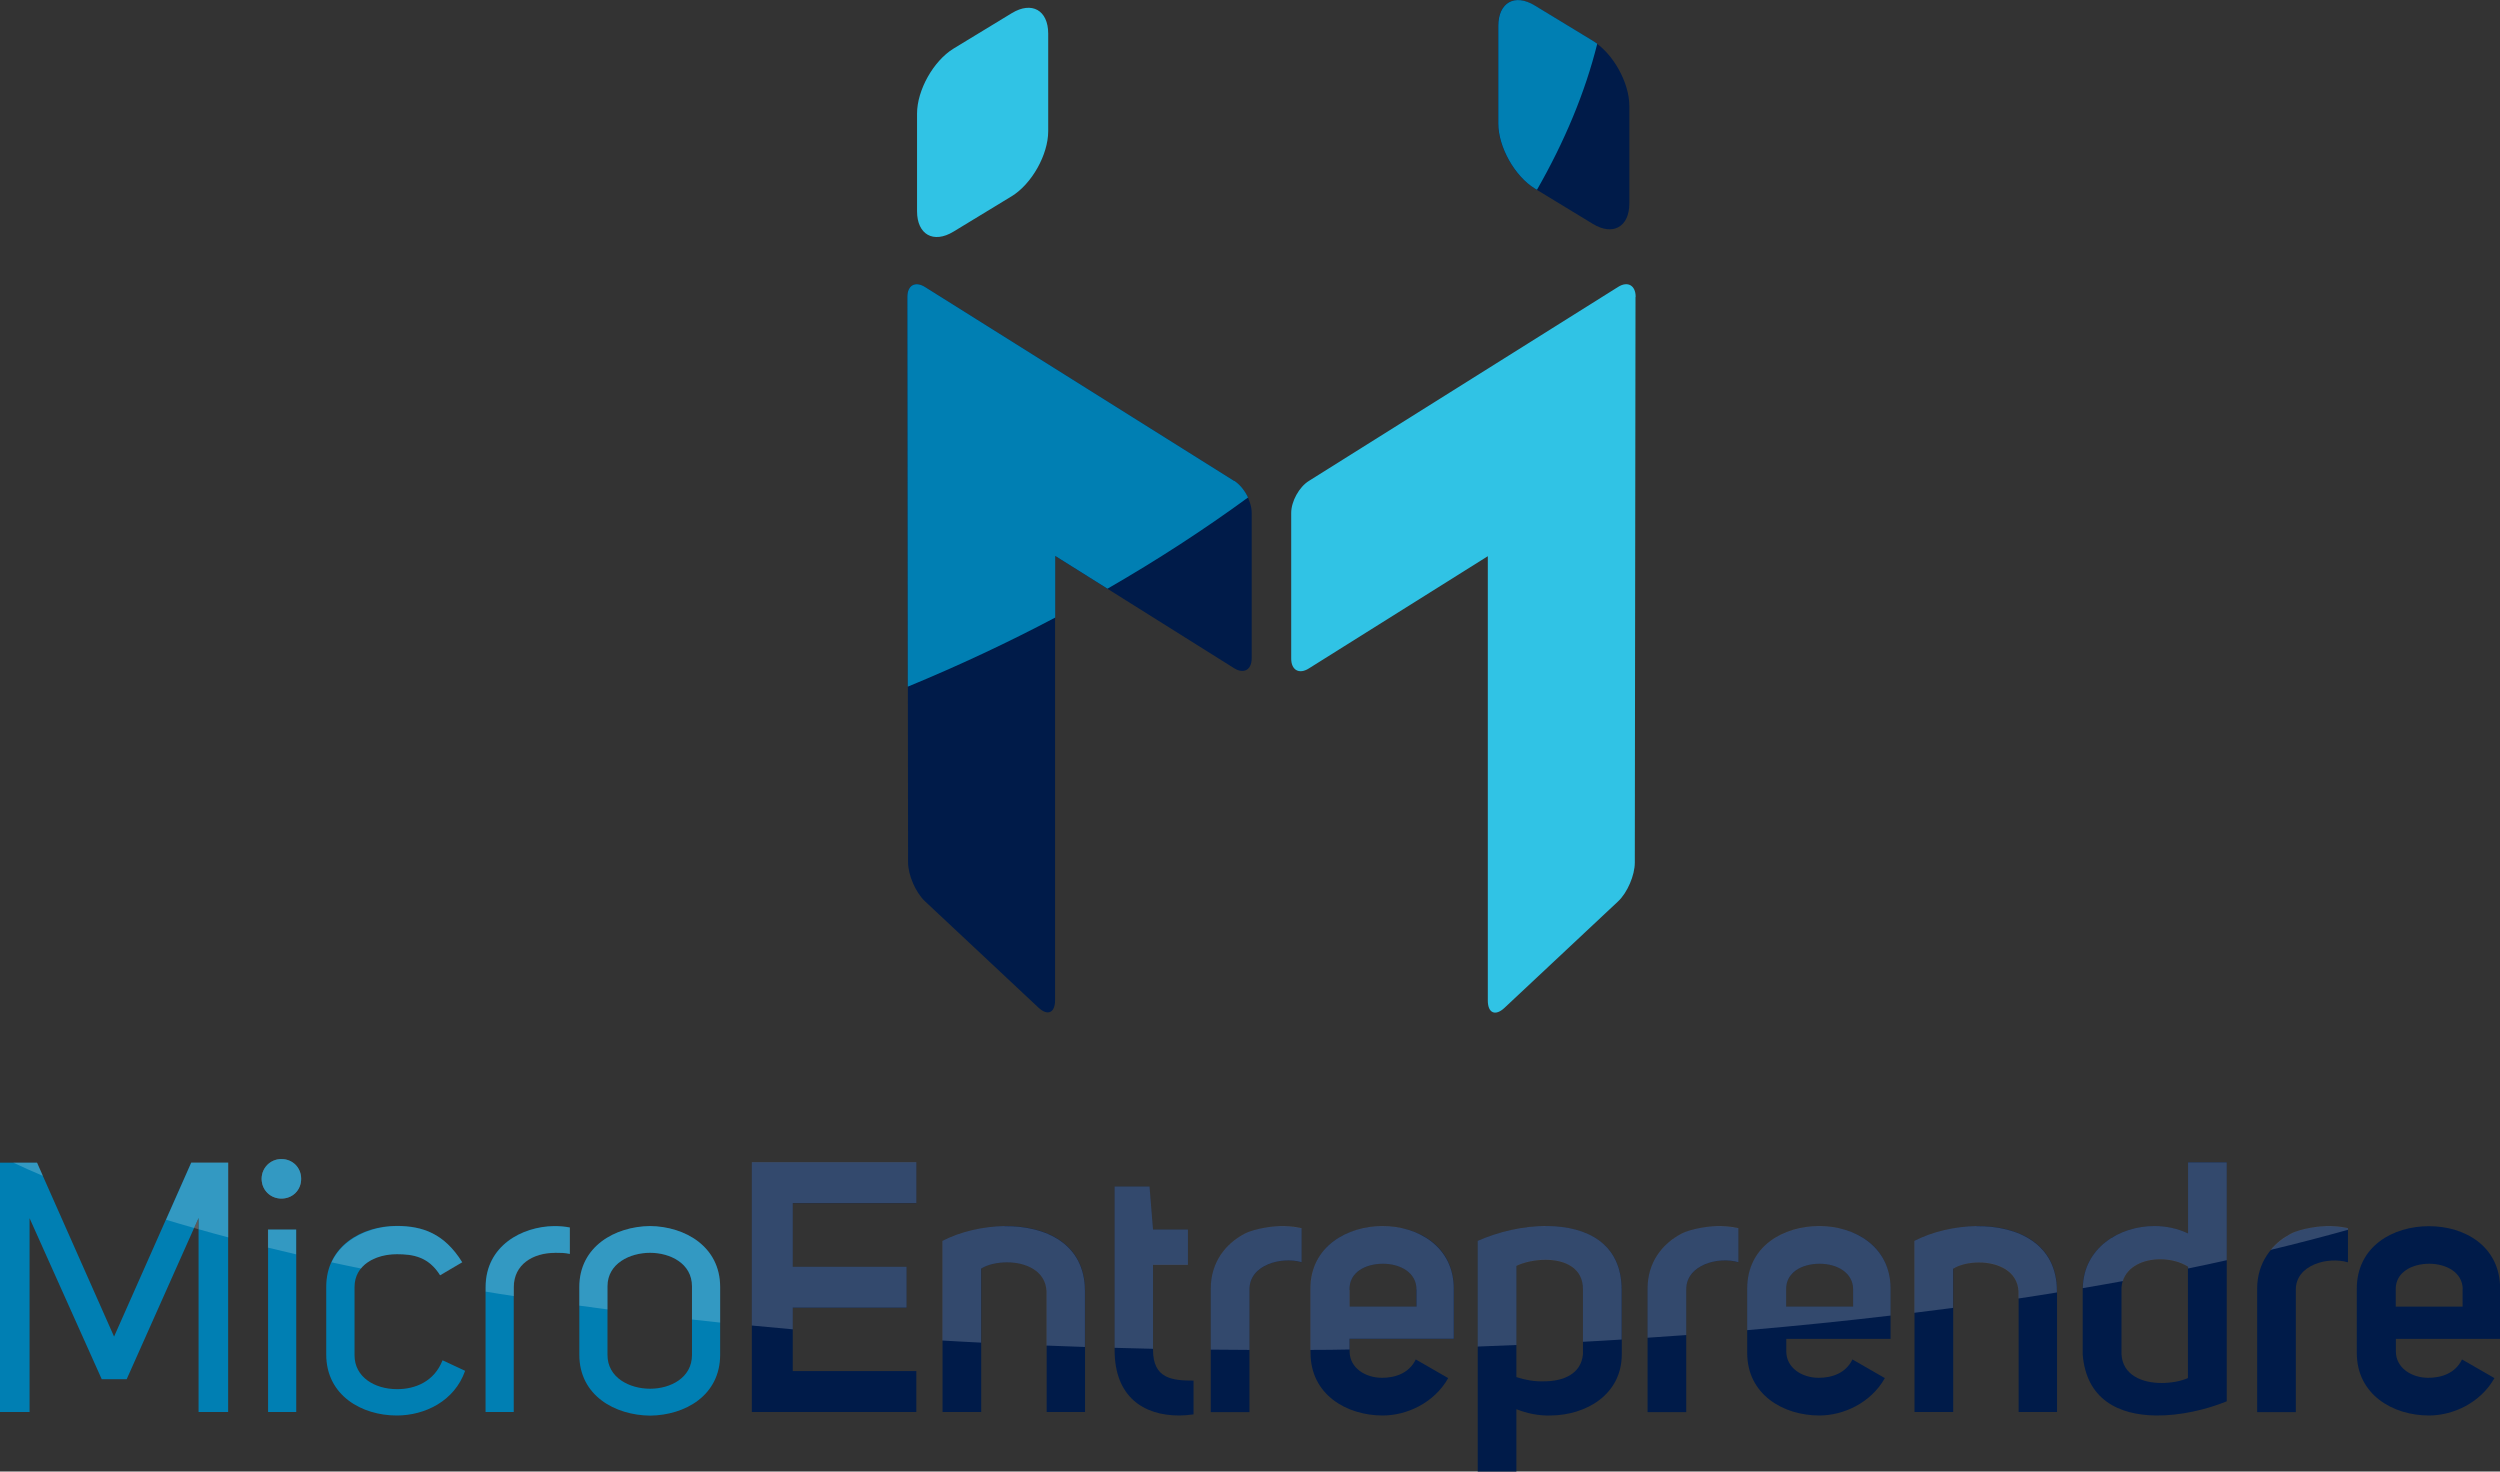
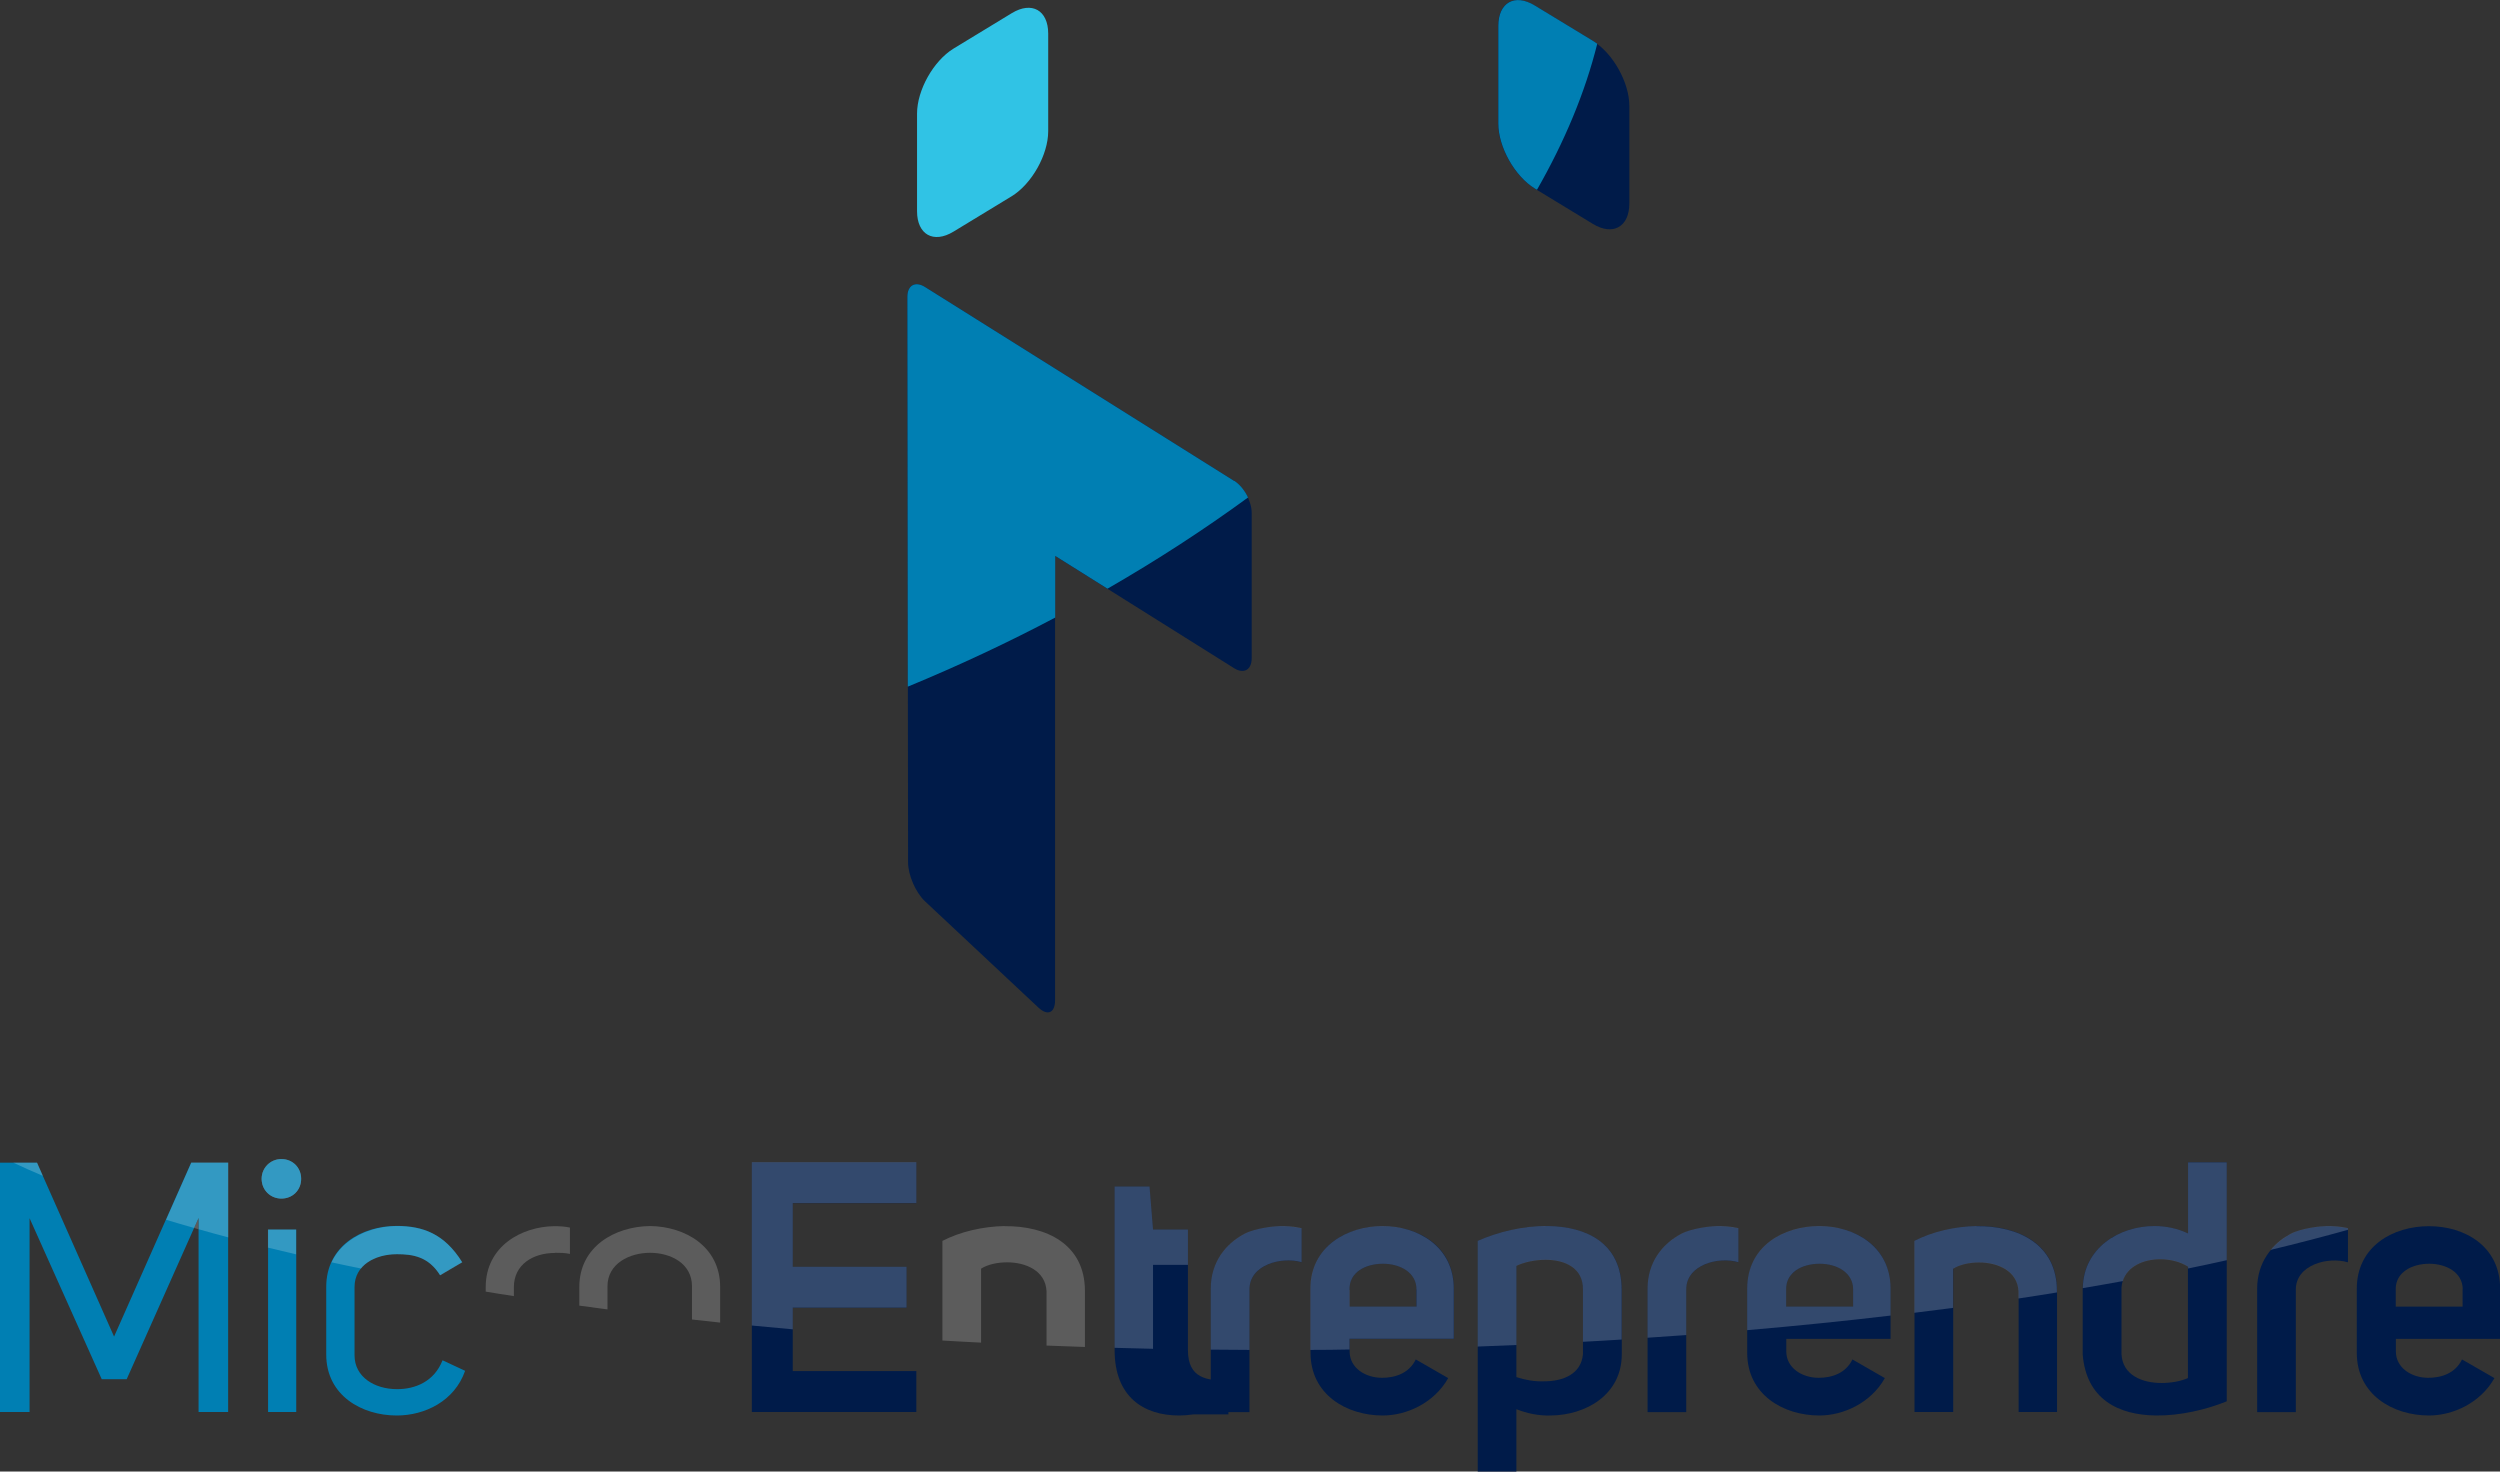
<svg xmlns="http://www.w3.org/2000/svg" id="Layer_1" data-name="Layer 1" viewBox="0 0 178.4 105.01">
  <rect x="0" y="0" width="178.4" height="105.01" fill="#333333" stroke="none" />
  <defs>
    <style>      .cls-1 {        fill: #001b49;      }      .cls-1, .cls-2, .cls-3, .cls-4 {        stroke-width: 0px;      }      .cls-2 {        fill: #007fb3;      }      .cls-5 {        opacity: .2;      }      .cls-3 {        fill: #fff;      }      .cls-4 {        fill: #30c3e5;      }    </style>
  </defs>
  <path class="cls-2" d="M2.11,100.76H0v-17.79h2.64l5.5,12.41,5.5-12.41h2.64v17.79h-2.11v-13.85l-5.13,11.51h-1.78l-5.15-11.49v13.82Z" />
  <path class="cls-2" d="M20.08,82.71c.8,0,1.41.6,1.41,1.41s-.6,1.41-1.41,1.41-1.41-.63-1.41-1.41.63-1.41,1.41-1.41ZM21.14,87.74v13.02h-2.01v-13.02h2.01Z" />
  <path class="cls-2" d="M31.41,91.01c-.83-1.33-1.93-1.51-3.09-1.51-1.51,0-3.02.75-3.02,2.34v4.88c0,1.53,1.41,2.41,3.04,2.41,1.28,0,2.64-.53,3.24-2.06l1.61.75c-.75,2.16-2.87,3.19-4.88,3.19-2.49,0-5.03-1.43-5.03-4.35v-4.83c0-2.92,2.54-4.35,5.03-4.35,1.83,0,3.39.53,4.67,2.59l-1.58.93Z" />
-   <path class="cls-2" d="M40.66,89.48c-.35-.08-.7-.08-1.06-.08-1.58,0-2.94.83-2.94,2.44v8.92h-2.01v-8.92c0-2.94,2.59-4.32,4.88-4.35.38,0,.78.03,1.13.1v1.88Z" />
-   <path class="cls-2" d="M41.34,91.84c0-2.89,2.54-4.32,5.05-4.35,2.49.03,5,1.46,5,4.35v4.83c0,2.92-2.51,4.32-5,4.35-2.51-.03-5.05-1.43-5.05-4.35v-4.83ZM43.35,91.79v4.9c0,1.63,1.58,2.41,3.04,2.41s2.99-.78,2.99-2.41v-4.9c0-1.63-1.58-2.39-2.99-2.39s-3.04.75-3.04,2.39Z" />
  <path class="cls-1" d="M56.57,90.4h8.12v2.92h-8.12v4.52h8.82v2.92h-11.74v-17.82h11.74v2.92h-8.82v4.55Z" />
-   <path class="cls-1" d="M67.25,88.55c1.28-.65,2.89-1.03,4.45-1.06,2.97-.03,5.73,1.28,5.73,4.62v8.65h-2.74v-8.62c-.08-1.46-1.48-2.06-2.81-2.06-.7,0-1.38.15-1.86.45v10.23h-2.76v-12.21Z" />
-   <path class="cls-1" d="M85.17,100.93c-.35.05-.7.08-1.03.08-2.56,0-4.6-1.36-4.6-4.65v-11.69h2.49l.25,3.07h2.49v2.51h-2.49v6.08c0,2.06,1.38,2.19,2.89,2.19v2.41Z" />
+   <path class="cls-1" d="M85.17,100.93c-.35.05-.7.08-1.03.08-2.56,0-4.6-1.36-4.6-4.65v-11.69h2.49l.25,3.07h2.49v2.51v6.08c0,2.06,1.38,2.19,2.89,2.19v2.41Z" />
  <path class="cls-1" d="M92.88,87.64v2.44c-1.43-.43-3.72.18-3.72,1.94v8.75h-2.76v-8.8c0-1.86,1.03-3.19,2.41-3.92.8-.43,2.21-.55,2.59-.55.43,0,.9.03,1.48.15Z" />
  <path class="cls-1" d="M103.34,98.35c-1.01,1.78-2.97,2.66-4.67,2.66-2.56,0-5.15-1.48-5.15-4.47v-4.57c0-3.04,2.59-4.47,5.15-4.47s5.08,1.43,5.08,4.47v3.57h-7.44v.9c0,1.18,1.13,1.88,2.31,1.88.95,0,1.94-.33,2.41-1.31l2.31,1.33ZM101.08,92.01c0-1.21-1.18-1.83-2.39-1.83s-2.44.6-2.39,1.88v1.18h4.77v-1.23Z" />
  <path class="cls-1" d="M105.45,88.55c1.41-.63,3.27-1.08,5-1.06,2.76.03,5.28,1.21,5.28,4.55v4.6c0,2.89-2.56,4.35-5.08,4.37-.85.03-1.68-.15-2.44-.45v4.45h-2.76v-16.46ZM108.21,98.27c.6.2,1.31.33,1.99.3,1.36,0,2.64-.53,2.76-1.94v-4.65c0-1.51-1.28-2.09-2.66-2.09-.73,0-1.48.15-2.09.43v7.94Z" />
  <path class="cls-1" d="M124.05,87.64v2.44c-1.43-.43-3.72.18-3.72,1.94v8.75h-2.76v-8.8c0-1.86,1.03-3.19,2.41-3.92.8-.43,2.21-.55,2.59-.55.43,0,.9.03,1.48.15Z" />
  <path class="cls-1" d="M134.5,98.35c-1.01,1.78-2.97,2.66-4.67,2.66-2.56,0-5.15-1.48-5.15-4.47v-4.57c0-3.04,2.59-4.47,5.15-4.47s5.08,1.43,5.08,4.47v3.57h-7.44v.9c0,1.18,1.13,1.88,2.31,1.88.95,0,1.94-.33,2.41-1.31l2.31,1.33ZM132.24,92.01c0-1.21-1.18-1.83-2.39-1.83s-2.44.6-2.39,1.88v1.18h4.78v-1.23Z" />
  <path class="cls-1" d="M136.61,88.55c1.28-.65,2.89-1.03,4.45-1.06,2.97-.03,5.73,1.28,5.73,4.62v8.65h-2.74v-8.62c-.08-1.46-1.48-2.06-2.81-2.06-.7,0-1.38.15-1.86.45v10.23h-2.76v-12.21Z" />
  <path class="cls-1" d="M158.9,100c-1.48.6-3.34,1.03-5.05,1.01-2.64-.03-4.98-1.13-5.23-4.37v-4.65c0-2.89,2.56-4.5,5.13-4.5.83,0,1.66.18,2.39.53v-5.08h2.76v17.06ZM156.14,90.38c-.55-.35-1.26-.53-1.99-.53-1.33,0-2.64.63-2.76,2.01v4.77c.08,1.51,1.48,2.06,2.86,2.06.7,0,1.38-.13,1.88-.35v-7.97Z" />
  <path class="cls-1" d="M167.55,87.64v2.44c-1.43-.43-3.72.18-3.72,1.94v8.75h-2.76v-8.8c0-1.86,1.03-3.19,2.41-3.92.8-.43,2.21-.55,2.59-.55.43,0,.9.03,1.48.15Z" />
  <path class="cls-1" d="M178,98.35c-1.01,1.78-2.97,2.66-4.67,2.66-2.56,0-5.15-1.48-5.15-4.47v-4.57c0-3.04,2.59-4.47,5.15-4.47s5.08,1.43,5.08,4.47v3.57h-7.44v.9c0,1.18,1.13,1.88,2.31,1.88.95,0,1.94-.33,2.41-1.31l2.31,1.33ZM175.74,92.01c0-1.21-1.18-1.83-2.39-1.83s-2.44.6-2.39,1.88v1.18h4.77v-1.23Z" />
  <g class="cls-5">
    <path class="cls-3" d="M13.85,87.63c.11.03.21.06.32.09v-.81l-.32.72Z" />
    <path class="cls-3" d="M20.08,85.53c-.78,0-1.41-.63-1.41-1.41s.63-1.41,1.41-1.41,1.41.6,1.41,1.41-.6,1.41-1.41,1.41Z" />
    <path class="cls-3" d="M.95,82.97c.68.32,1.38.63,2.11.94l-.41-.94H.95Z" />
    <path class="cls-3" d="M13.65,82.97l-1.8,4.07c.66.2,1.33.4,2.01.59l.32-.72v.81c.69.2,1.4.39,2.11.58v-5.34h-2.64Z" />
    <path class="cls-3" d="M20.08,82.71c-.78,0-1.41.6-1.41,1.41s.63,1.41,1.41,1.41,1.41-.63,1.41-1.41-.6-1.41-1.41-1.41Z" />
    <path class="cls-3" d="M19.12,87.74v1.29c.66.16,1.33.32,2.01.48v-1.77h-2.01Z" />
    <path class="cls-3" d="M28.32,89.5c1.16,0,2.26.18,3.09,1.51l1.58-.93c-1.28-2.06-2.84-2.59-4.67-2.59s-3.87.86-4.66,2.59c.69.15,1.39.3,2.1.44.56-.69,1.56-1.02,2.56-1.02Z" />
    <path class="cls-3" d="M39.61,89.4c.35,0,.7,0,1.06.08v-1.88c-.35-.08-.75-.1-1.13-.1-2.29.03-4.88,1.41-4.88,4.35v.32c.66.11,1.33.22,2.01.32v-.64c0-1.61,1.36-2.44,2.94-2.44Z" />
    <path class="cls-3" d="M46.39,87.49c-2.51.03-5.05,1.46-5.05,4.35v1.33c.67.09,1.34.18,2.01.27v-1.65c0-1.63,1.58-2.39,3.04-2.39s2.99.75,2.99,2.39v2.37c.67.07,1.34.15,2.01.22v-2.54c0-2.89-2.51-4.32-5-4.35Z" />
    <path class="cls-3" d="M64.69,93.32v-2.92h-8.12v-4.55h8.82v-2.92h-11.74v11.66c.96.09,1.94.18,2.92.27v-1.55h8.12Z" />
    <path class="cls-3" d="M71.7,87.49c-1.56.03-3.17.4-4.45,1.06v7.11c.92.05,1.84.11,2.76.15v-5.28c.48-.3,1.16-.45,1.86-.45,1.33,0,2.74.6,2.81,2.06v3.88c.91.04,1.82.07,2.74.1v-4c0-3.34-2.76-4.65-5.73-4.62Z" />
    <path class="cls-3" d="M84.77,90.25v-2.51h-2.49l-.25-3.07h-2.49v11.51c.91.02,1.82.05,2.74.07v-5.99h2.49Z" />
    <path class="cls-3" d="M92.88,90.08v-2.44c-.58-.13-1.06-.15-1.48-.15-.38,0-1.78.13-2.59.55-1.38.73-2.41,2.06-2.41,3.92v4.35c.92,0,1.84.02,2.76.02v-4.32c0-1.76,2.29-2.36,3.72-1.94Z" />
    <path class="cls-3" d="M103.74,95.53v-3.57c0-3.04-2.59-4.47-5.08-4.47s-5.15,1.43-5.15,4.47v4.37c.93,0,1.86-.01,2.79-.03v-.77h7.44ZM96.3,92.06c-.05-1.28,1.16-1.88,2.39-1.88s2.39.63,2.39,1.83v1.23h-4.77v-1.18Z" />
    <path class="cls-3" d="M110.45,87.49c-1.73-.03-3.59.43-5,1.06v7.54c.93-.03,1.85-.07,2.76-.11v-5.65c.6-.28,1.36-.43,2.09-.43,1.38,0,2.66.58,2.66,2.09v3.76c.93-.05,1.85-.1,2.76-.16v-3.55c0-3.34-2.51-4.52-5.28-4.55Z" />
    <path class="cls-3" d="M124.05,90.08v-2.44c-.58-.13-1.06-.15-1.48-.15-.38,0-1.78.13-2.59.55-1.38.73-2.41,2.06-2.41,3.92v3.5c.93-.06,1.85-.13,2.76-.19v-3.26c0-1.76,2.29-2.36,3.72-1.94Z" />
    <path class="cls-3" d="M129.83,87.49c-2.56,0-5.15,1.43-5.15,4.47v2.96c3.5-.3,6.92-.65,10.23-1.04v-1.92c0-3.04-2.59-4.47-5.08-4.47ZM132.24,93.24h-4.78v-1.18c-.05-1.28,1.16-1.88,2.39-1.88s2.39.63,2.39,1.83v1.23Z" />
    <path class="cls-3" d="M141.06,87.49c-1.56.03-3.17.4-4.45,1.06v5.13c.93-.12,1.85-.23,2.76-.35v-2.79c.48-.3,1.16-.45,1.86-.45,1.33,0,2.74.6,2.81,2.06v.51c.92-.14,1.84-.28,2.74-.43v-.11c0-3.34-2.76-4.65-5.73-4.62Z" />
    <path class="cls-3" d="M156.14,82.94v5.08c-.73-.35-1.56-.53-2.39-.53-2.54,0-5.08,1.58-5.12,4.43.96-.16,1.91-.33,2.85-.5.34-1.07,1.5-1.56,2.67-1.56.73,0,1.43.18,1.99.53v.13c.94-.19,1.86-.39,2.76-.59v-6.98h-2.76Z" />
    <path class="cls-3" d="M166.06,87.49c-.38,0-1.78.13-2.59.55-.55.29-1.04.67-1.43,1.15,1.91-.46,3.75-.94,5.51-1.43v-.12c-.58-.13-1.06-.15-1.48-.15Z" />
  </g>
  <path class="cls-4" d="M74.8,9.36c0,1.68-1.17,3.76-2.6,4.64l-4.16,2.53c-1.43.87-2.6.21-2.6-1.46v-6.96c0-1.68,1.17-3.76,2.6-4.64l4.16-2.53c1.43-.87,2.6-.21,2.6,1.46v6.96Z" />
  <path class="cls-1" d="M106.91,8.81c0,1.68,1.17,3.76,2.6,4.64l4.16,2.53c1.43.87,2.6.21,2.6-1.46v-6.96c0-1.68-1.17-3.76-2.6-4.64l-4.16-2.53c-1.43-.87-2.6-.21-2.6,1.46v6.96Z" />
-   <path class="cls-4" d="M116.72,21.18c0-.82-.57-1.14-1.26-.7l-22.06,13.84c-.7.44-1.26,1.46-1.26,2.29v10.39c0,.82.57,1.14,1.26.7l12.77-8.01v31.71c0,.9.54,1.13,1.19.52l8.11-7.6c.66-.62,1.19-1.86,1.19-2.76l.05-40.36Z" />
  <path class="cls-1" d="M88.07,34.32l-22.06-13.84c-.7-.44-1.26-.12-1.26.7l.05,40.36c0,.9.54,2.14,1.19,2.76l8.11,7.6c.66.62,1.19.38,1.19-.52v-31.71l12.77,8.01c.7.44,1.26.12,1.26-.7v-10.39c0-.82-.57-1.85-1.26-2.29Z" />
  <path class="cls-2" d="M109.52.39c-1.43-.87-2.6-.21-2.6,1.46v6.96c0,1.68,1.17,3.76,2.6,4.64l.16.09c1.98-3.46,3.44-6.96,4.3-10.42-.1-.07-.2-.14-.3-.2l-4.16-2.53Z" />
  <path class="cls-2" d="M88.07,34.32l-22.06-13.84c-.7-.44-1.26-.12-1.26.7l.03,27.82c3.66-1.51,7.17-3.16,10.52-4.93v-4.4l3.73,2.34c3.56-2.05,6.91-4.23,10.03-6.51-.23-.49-.59-.94-.98-1.19Z" />
</svg>